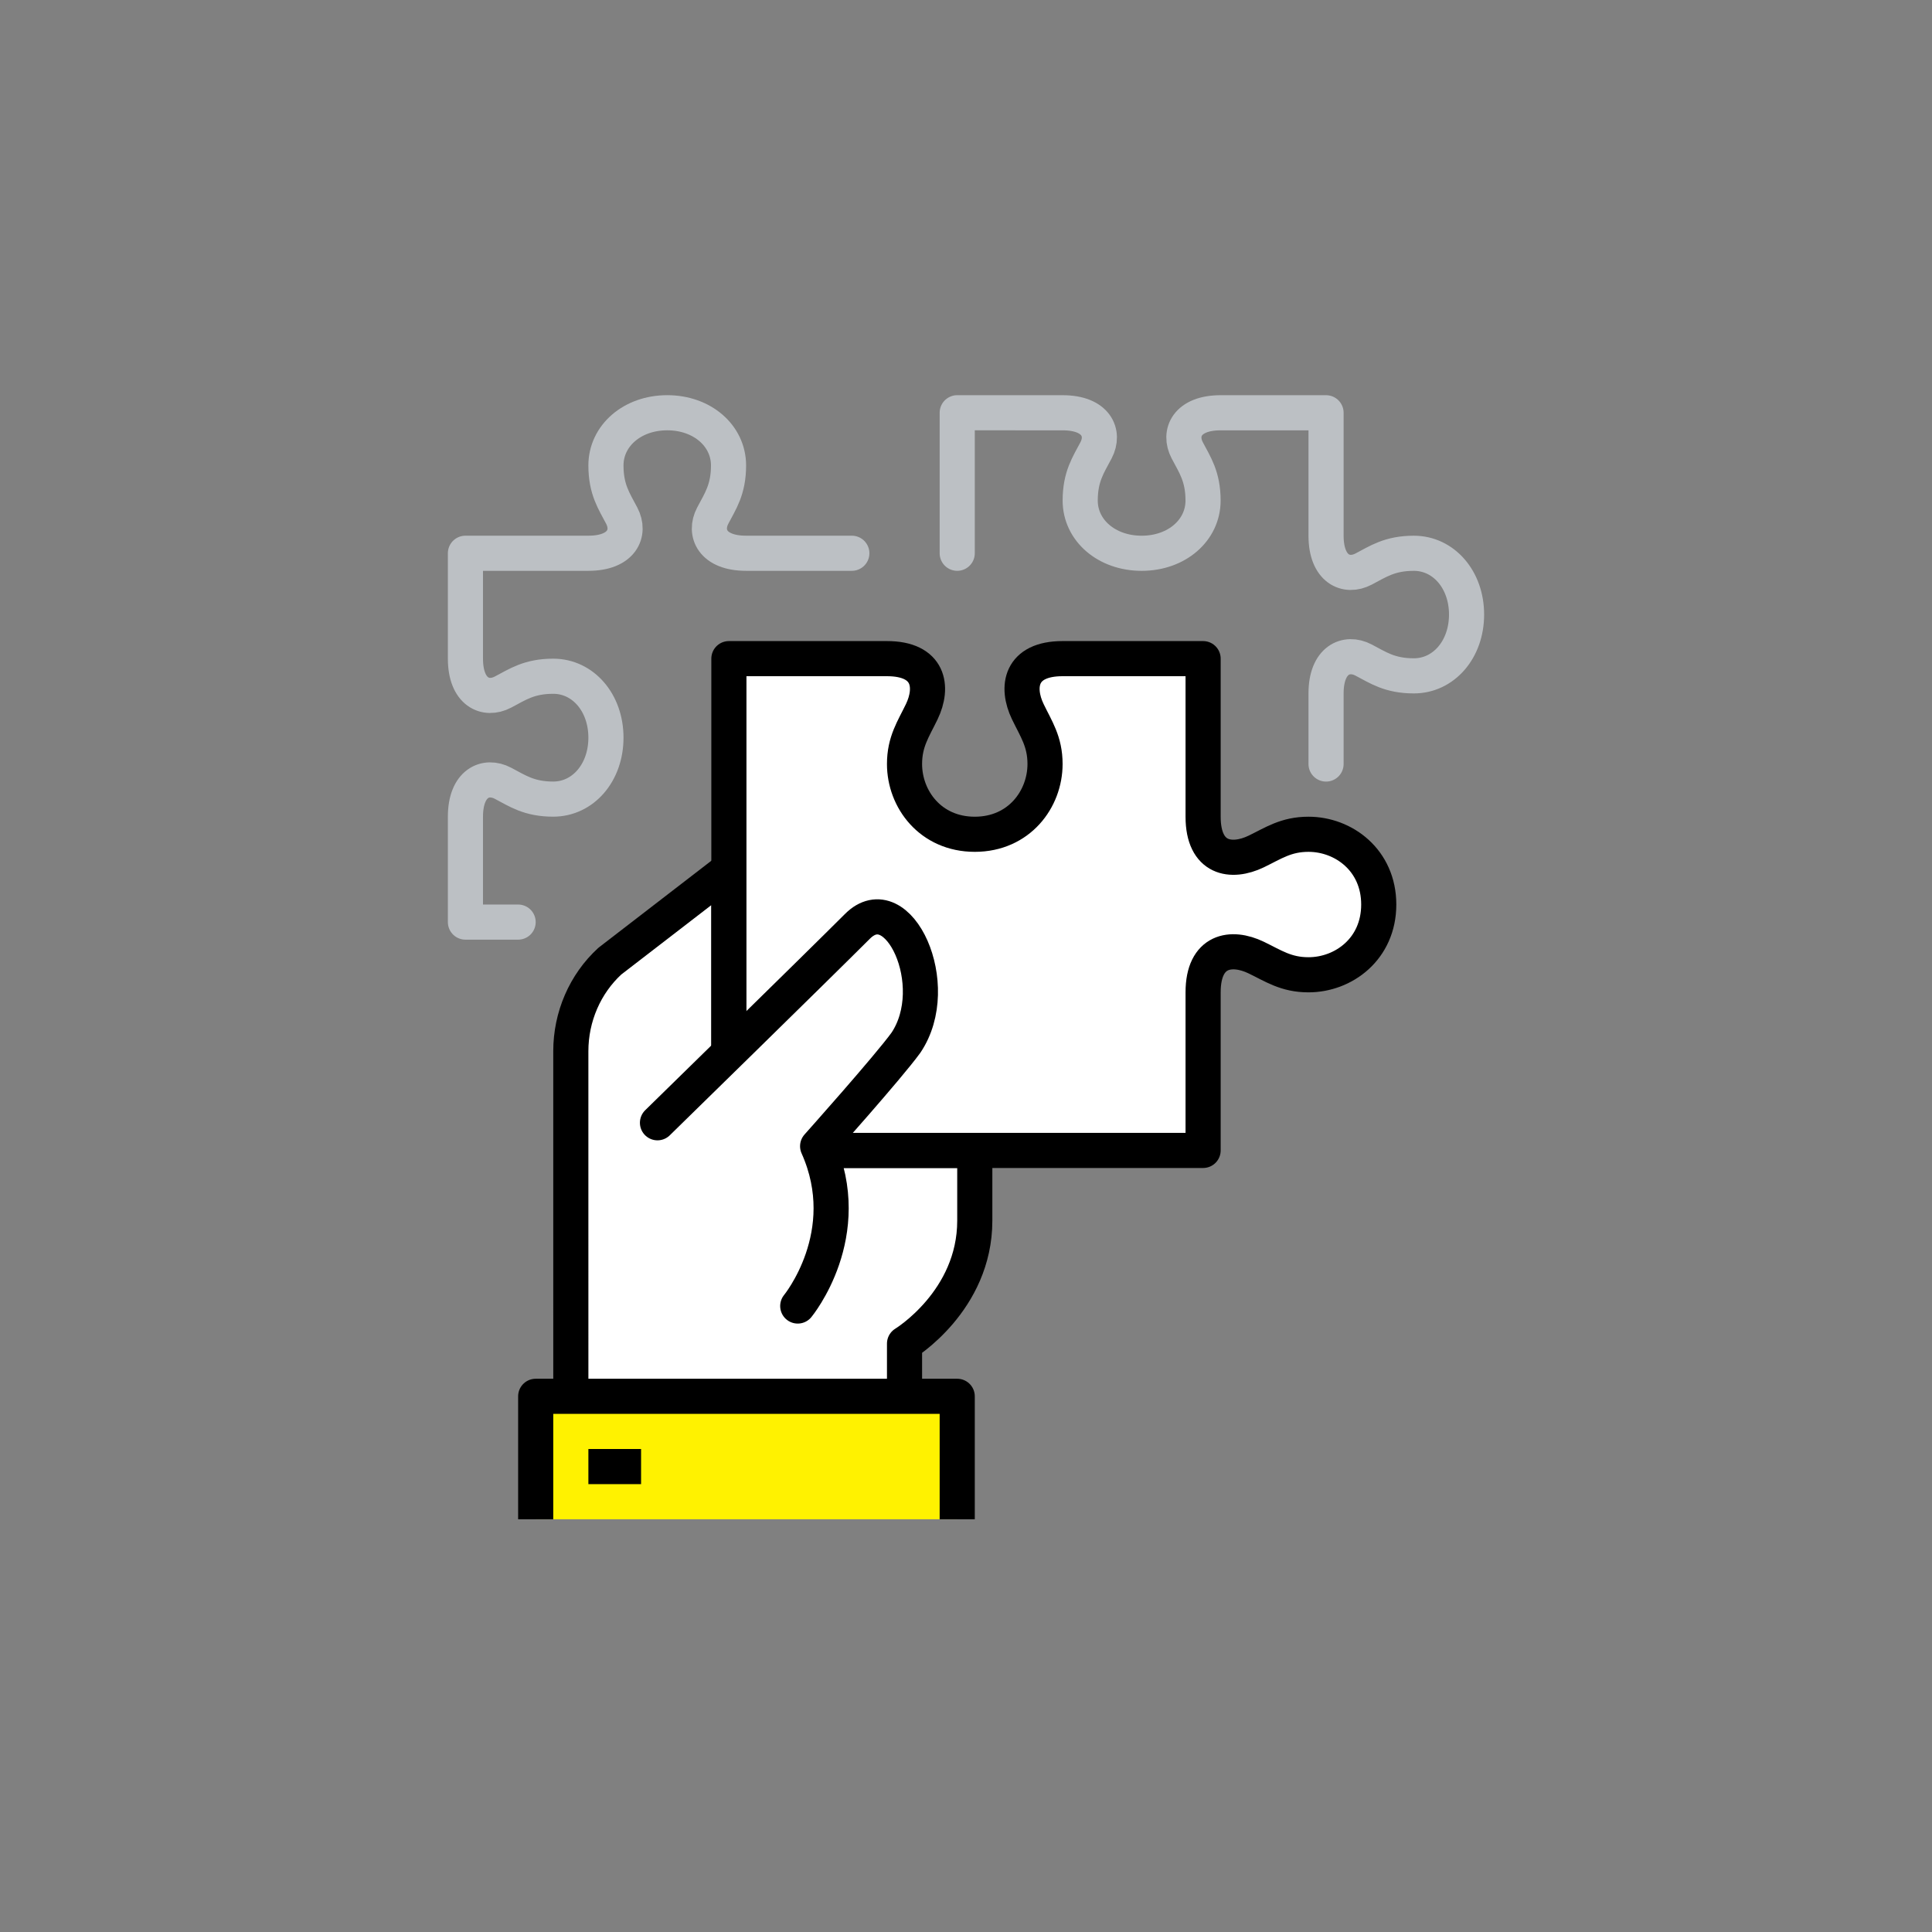
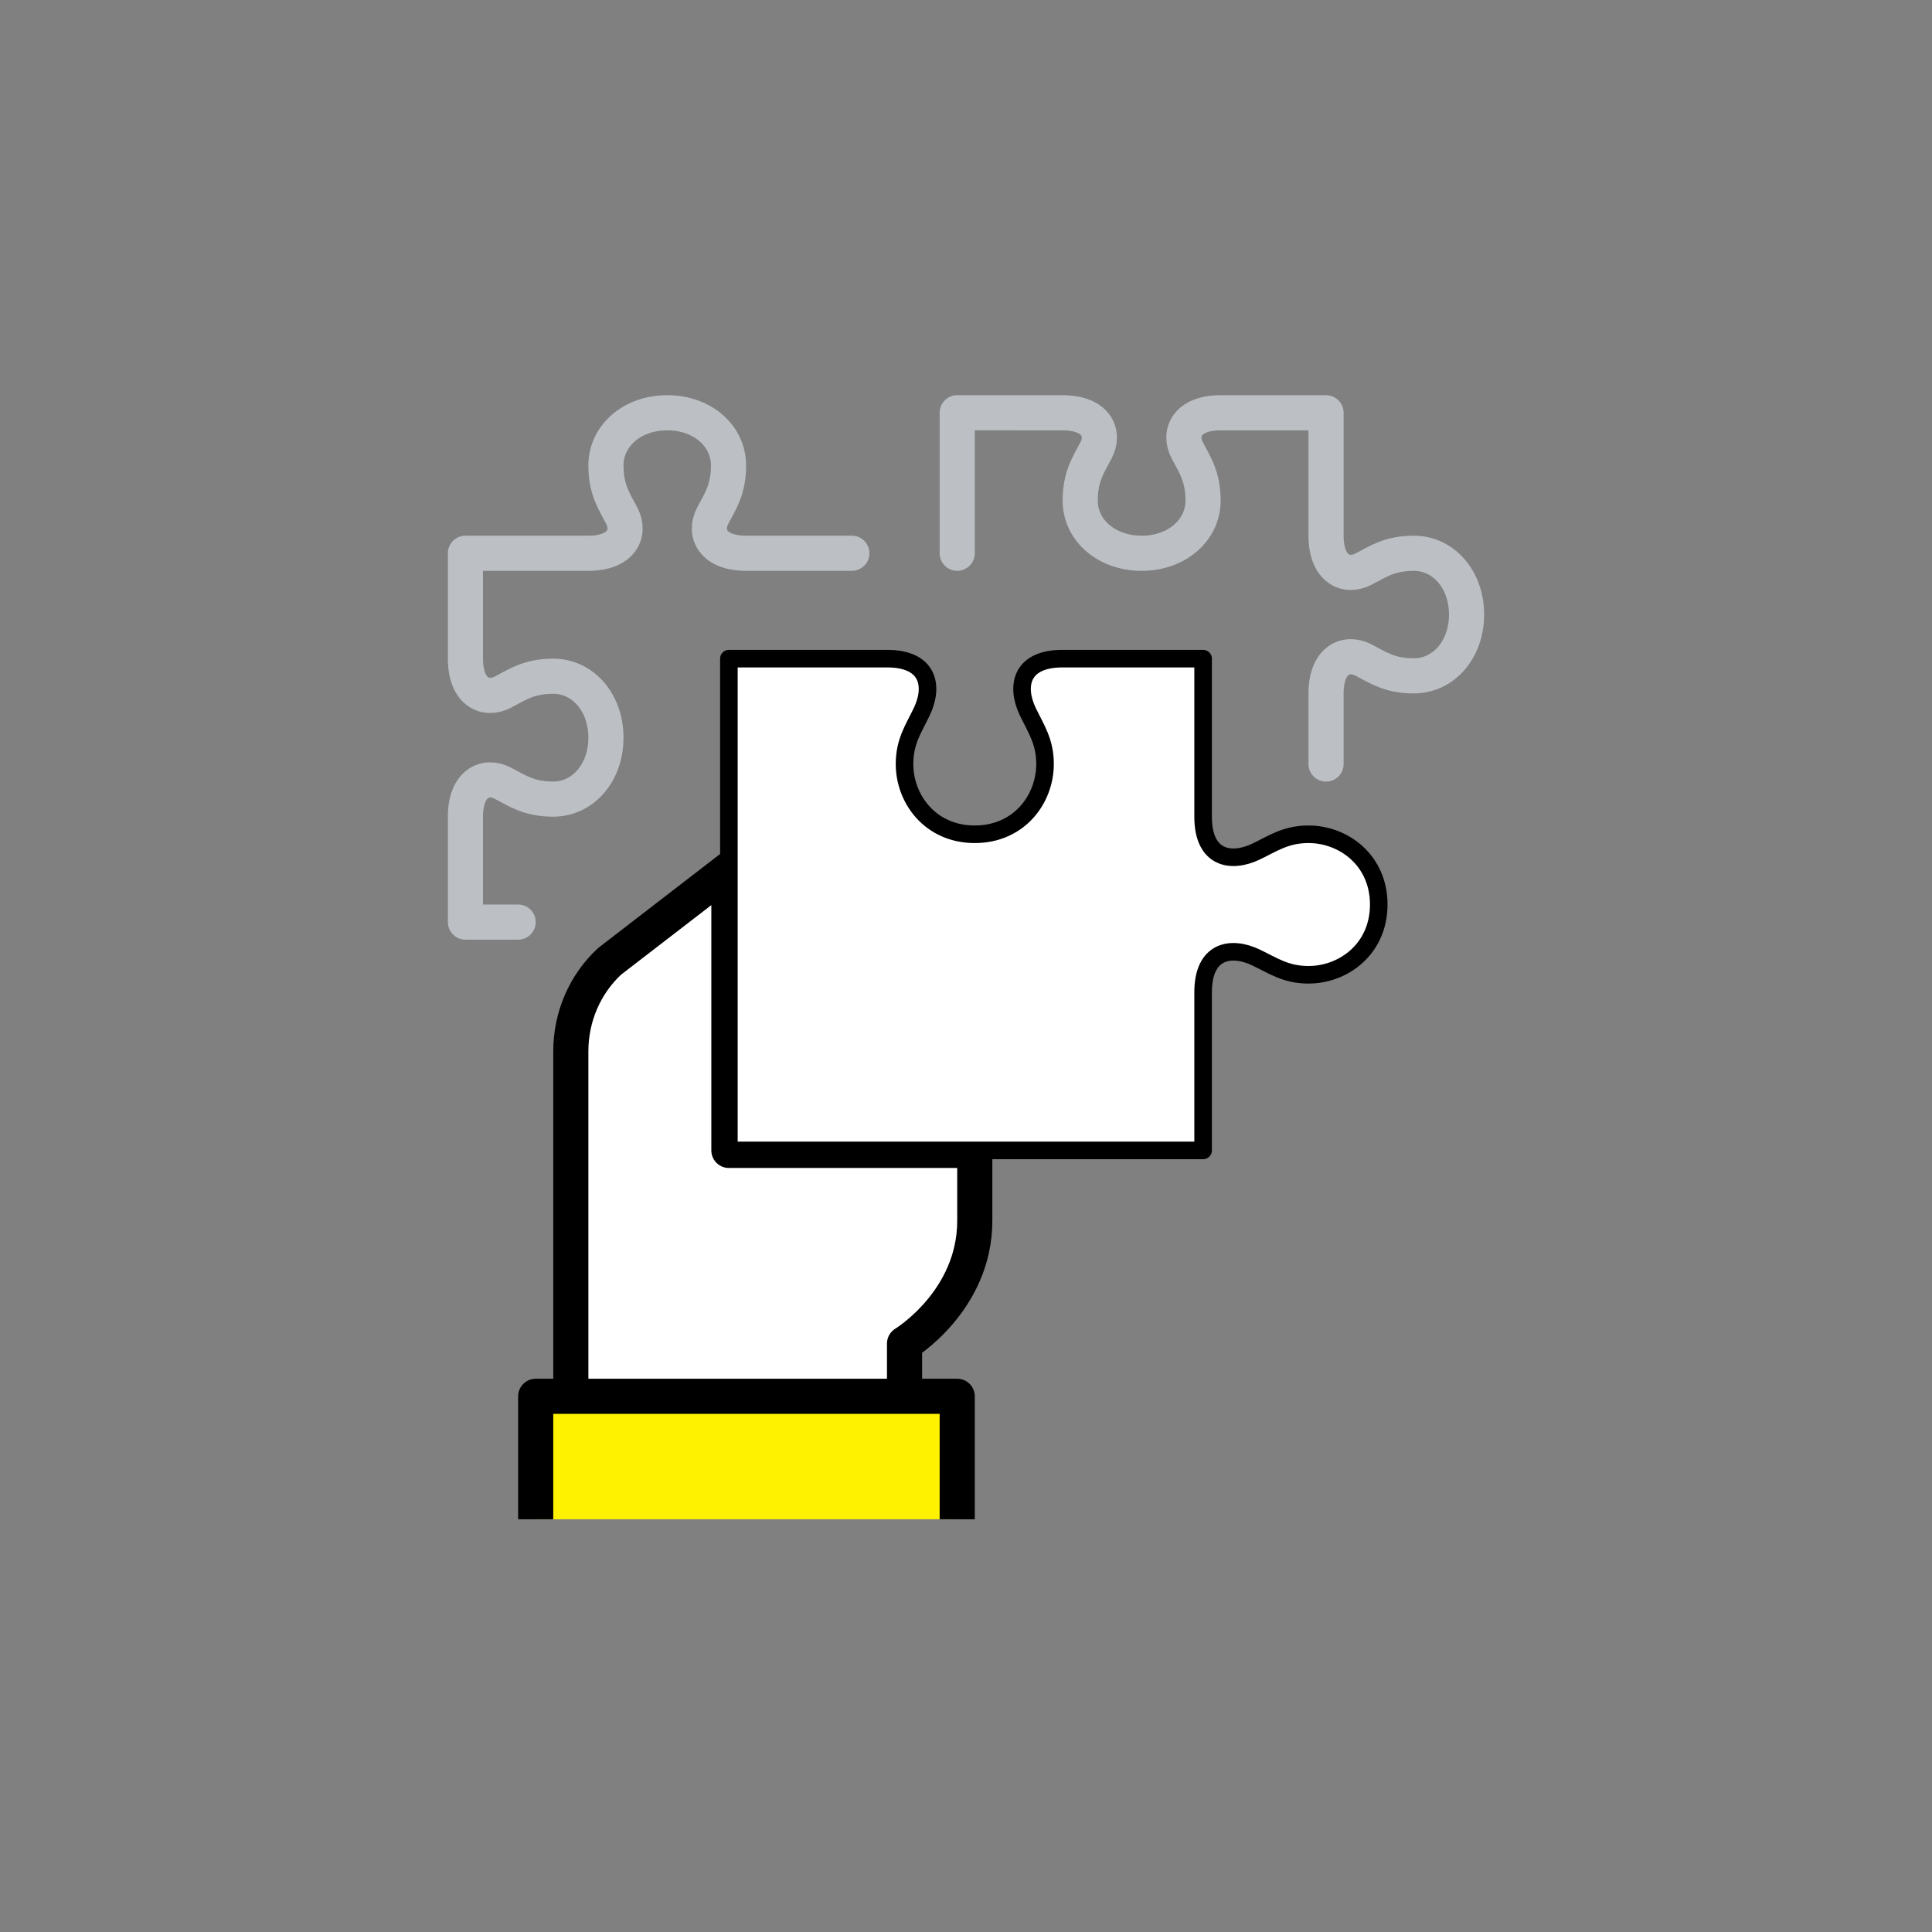
<svg xmlns="http://www.w3.org/2000/svg" width="100%" height="100%" viewBox="0 0 110 110" version="1.1" xml:space="preserve" style="fill-rule:evenodd;clip-rule:evenodd;stroke-linejoin:round;stroke-miterlimit:2;">
  <rect x="0" y="0" width="110" height="110" fill="#808080" stroke="none" />
  <g id="Puzzeln">
    <path d="M41.5,65.5l0,-16l-6.776,5.222c-1.414,1.297 -2.224,3.166 -2.224,5.13l0,9.437l0.001,11.211l18.999,0l0,-4c0,0 4,-2.423 4,-7l0,-4l-14,0Z" style="fill:#fff;fill-rule:nonzero;stroke:#000;stroke-width:1px;" />
    <path d="M41.5,65.5l0,-16l-6.776,5.222c-1.414,1.297 -2.224,3.166 -2.224,5.13l0,9.437l0.001,11.211l18.999,0l0,-4c0,0 4,-2.423 4,-7l0,-4l-14,0Z" style="fill:none;stroke:#000;stroke-width:2px;stroke-linejoin:miter;" />
    <rect x="30.5" y="79.5" width="24" height="7" style="fill:#fff200;fill-rule:nonzero;" />
    <path d="M30.5,86.5l0,-7l24,0l0,7" style="fill:none;stroke:#000;stroke-width:2px;stroke-linejoin:miter;" />
-     <path d="M33.5,83.5l3,0" style="fill:none;stroke:#000;stroke-width:2px;stroke-linejoin:miter;" />
    <path d="M50.5,37.5c2.418,0 2.659,1.612 1.981,3.022c-0.473,0.982 -0.981,1.697 -0.981,2.978c0,2 1.477,4 4,4c2.523,0 4,-2 4,-4c0,-1.281 -0.507,-1.996 -0.98,-2.978c-0.679,-1.41 -0.437,-3.022 1.98,-3.022l8,0l0,9c0,2.418 1.612,2.659 3.022,1.981c0.982,-0.474 1.697,-0.981 2.978,-0.981c2,0 4,1.478 4,4c0,2.523 -2,4 -4,4c-1.281,0 -1.996,-0.507 -2.978,-0.98c-1.41,-0.679 -3.022,-0.438 -3.022,1.98l0,9l-27,0l0,-28l9,0Z" style="fill:#fff;fill-rule:nonzero;stroke:#000;stroke-width:1px;" />
-     <path d="M50.5,37.5c2.418,0 2.659,1.612 1.981,3.022c-0.473,0.982 -0.981,1.697 -0.981,2.978c0,2 1.477,4 4,4c2.523,0 4,-2 4,-4c0,-1.281 -0.507,-1.996 -0.98,-2.978c-0.679,-1.41 -0.437,-3.022 1.98,-3.022l8,0l0,9c0,2.418 1.612,2.659 3.022,1.981c0.982,-0.474 1.697,-0.981 2.978,-0.981c2,0 4,1.478 4,4c0,2.523 -2,4 -4,4c-1.281,0 -1.996,-0.507 -2.978,-0.98c-1.41,-0.679 -3.022,-0.438 -3.022,1.98l0,9l-27,0l0,-28l9,0Z" style="fill:none;stroke:#000;stroke-width:2px;stroke-linejoin:miter;" />
-     <path d="M48.816,52.745c-2.32,2.32 -11.382,11.181 -11.382,11.181l7.986,10.433c0,0 3.375,-4.09 1.132,-9.099c0,0 4.037,-4.52 5.026,-5.889c2.206,-3.27 -0.443,-8.946 -2.762,-6.626Z" style="fill:#fff;fill-rule:nonzero;" />
-     <path d="M37.434,63.926c0,0 9.062,-8.861 11.382,-11.181c2.319,-2.32 4.968,3.356 2.762,6.626c-0.989,1.369 -5.026,5.889 -5.026,5.889c2.243,5.009 -1.132,9.099 -1.132,9.099" style="fill:none;stroke:#000;stroke-width:2px;stroke-linecap:round;stroke-linejoin:miter;" />
    <path d="M29.5,52.5l-3,0l0,-6c0,-1.918 1.155,-2.42 2.136,-1.905c0.829,0.434 1.489,0.903 2.864,0.903c1.688,-0.001 3,-1.496 3,-3.498c0,-2.002 -1.312,-3.498 -3,-3.498c-1.375,0 -2.035,0.469 -2.864,0.903c-0.981,0.515 -2.136,0.013 -2.136,-1.905l0,-6l7,0c1.914,0 2.414,-1.155 1.901,-2.136c-0.433,-0.829 -0.901,-1.489 -0.901,-2.864c0,-1.687 1.493,-3 3.49,-3c1.997,0 3.49,1.313 3.49,3c0,1.375 -0.468,2.035 -0.902,2.864c-0.513,0.981 -0.012,2.136 1.902,2.136l6.02,0" style="fill:none;stroke:#bcc0c4;stroke-width:2px;stroke-linecap:round;" />
    <path d="M54.5,31.5l0,-8l6,0.001c1.918,0 2.419,1.154 1.905,2.135c-0.435,0.829 -0.903,1.49 -0.903,2.865c0,1.687 1.496,2.999 3.498,3c2.002,0 3.497,-1.312 3.497,-3c0,-1.375 -0.468,-2.035 -0.903,-2.865c-0.514,-0.981 -0.013,-2.135 1.906,-2.135l6,0l0,7c0,1.913 1.155,2.414 2.135,1.9c0.83,-0.433 1.49,-0.9 2.865,-0.9c1.687,0 3,1.492 3,3.489c0,1.997 -1.313,3.49 -3,3.49c-1.375,0 -2.035,-0.467 -2.865,-0.901c-0.98,-0.513 -2.135,-0.013 -2.135,1.901l0,4.02" style="fill:none;stroke:#bcc0c4;stroke-width:2px;stroke-linecap:round;" />
  </g>
</svg>